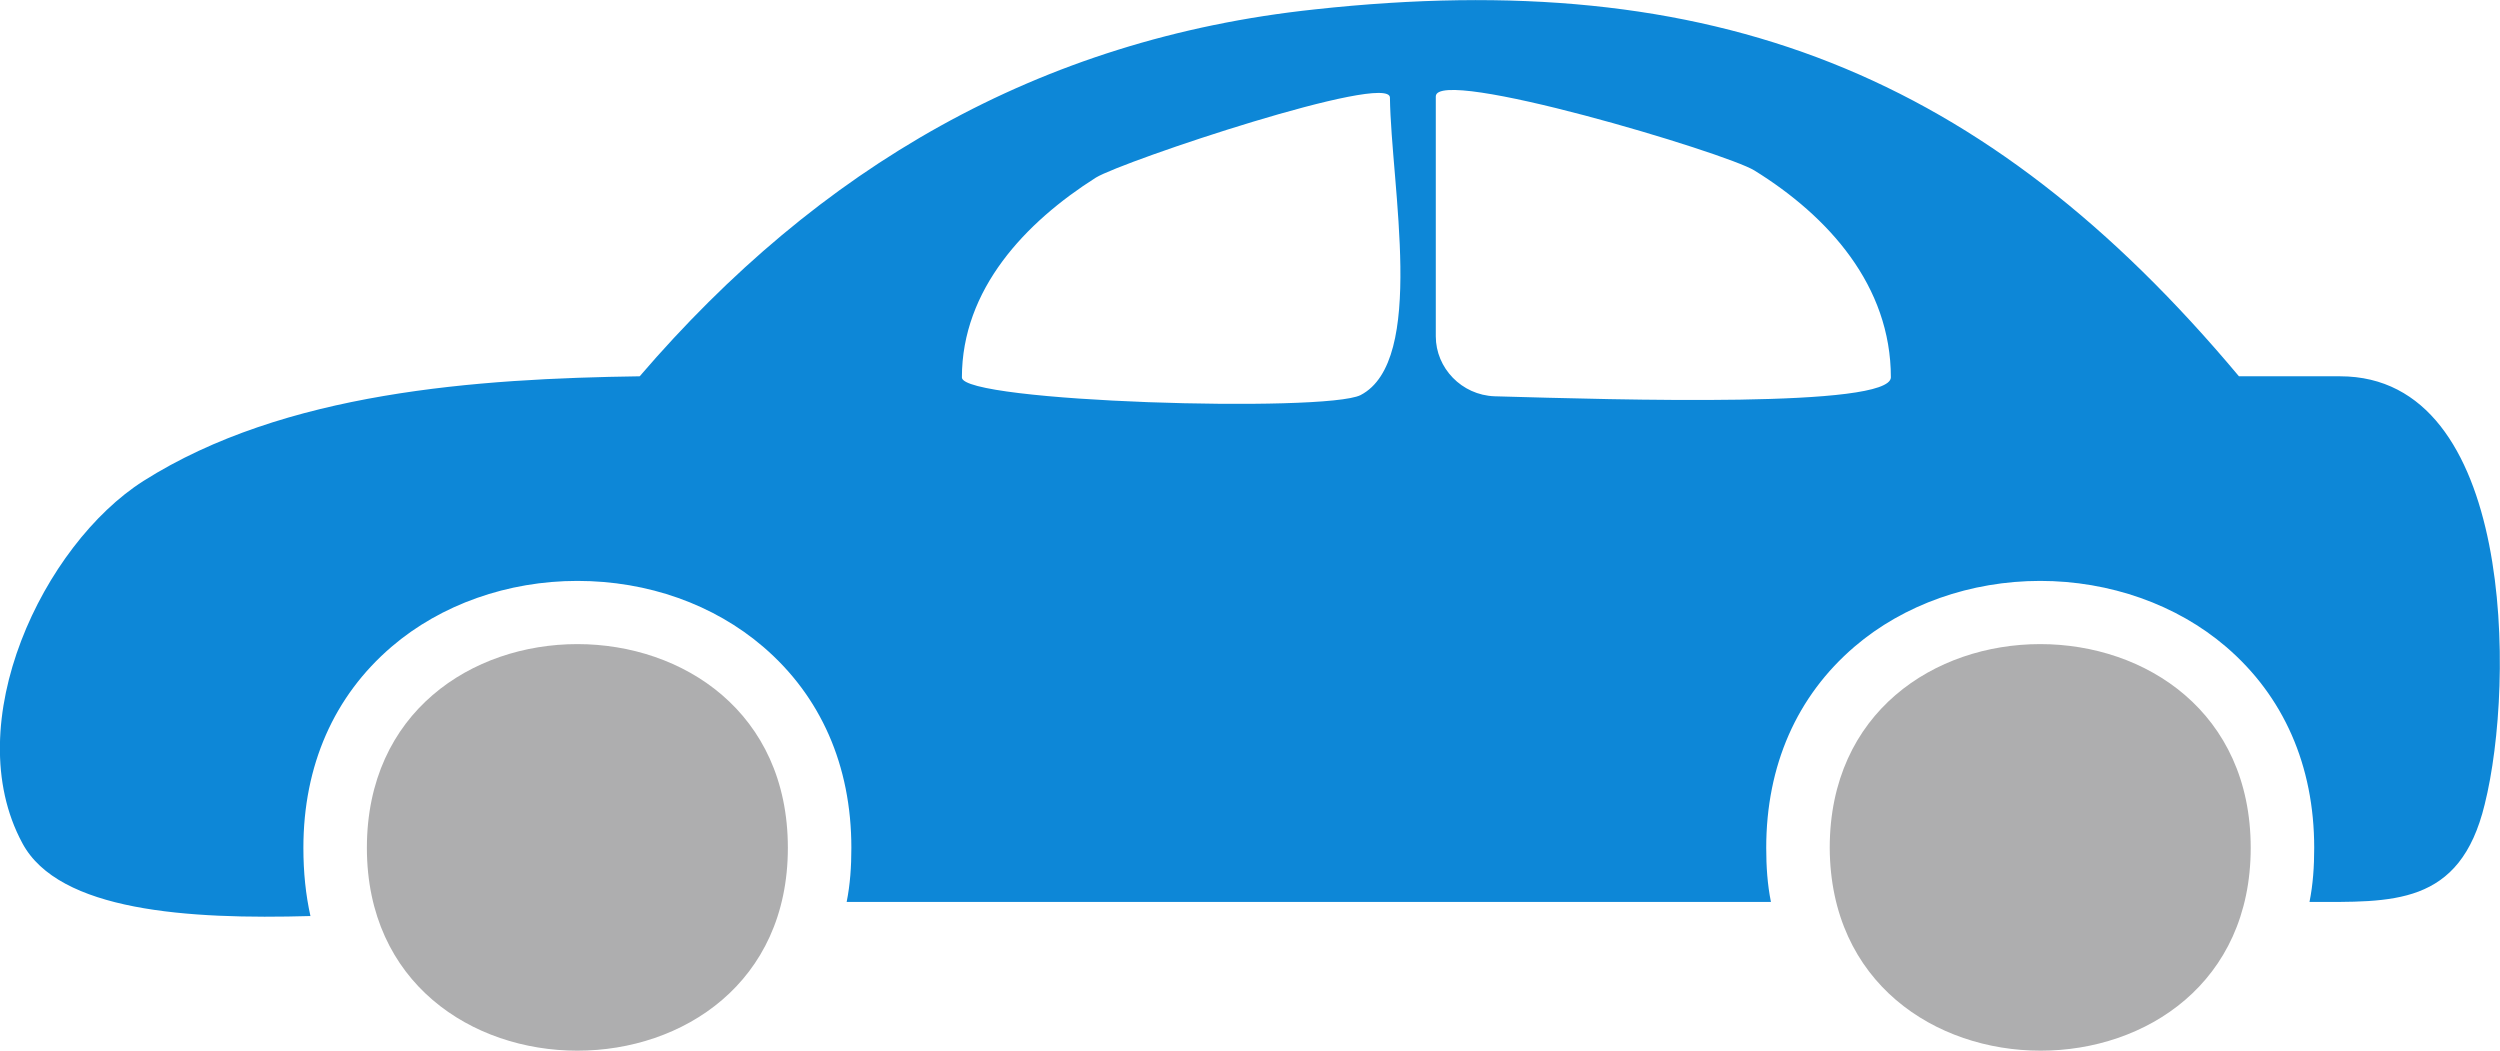
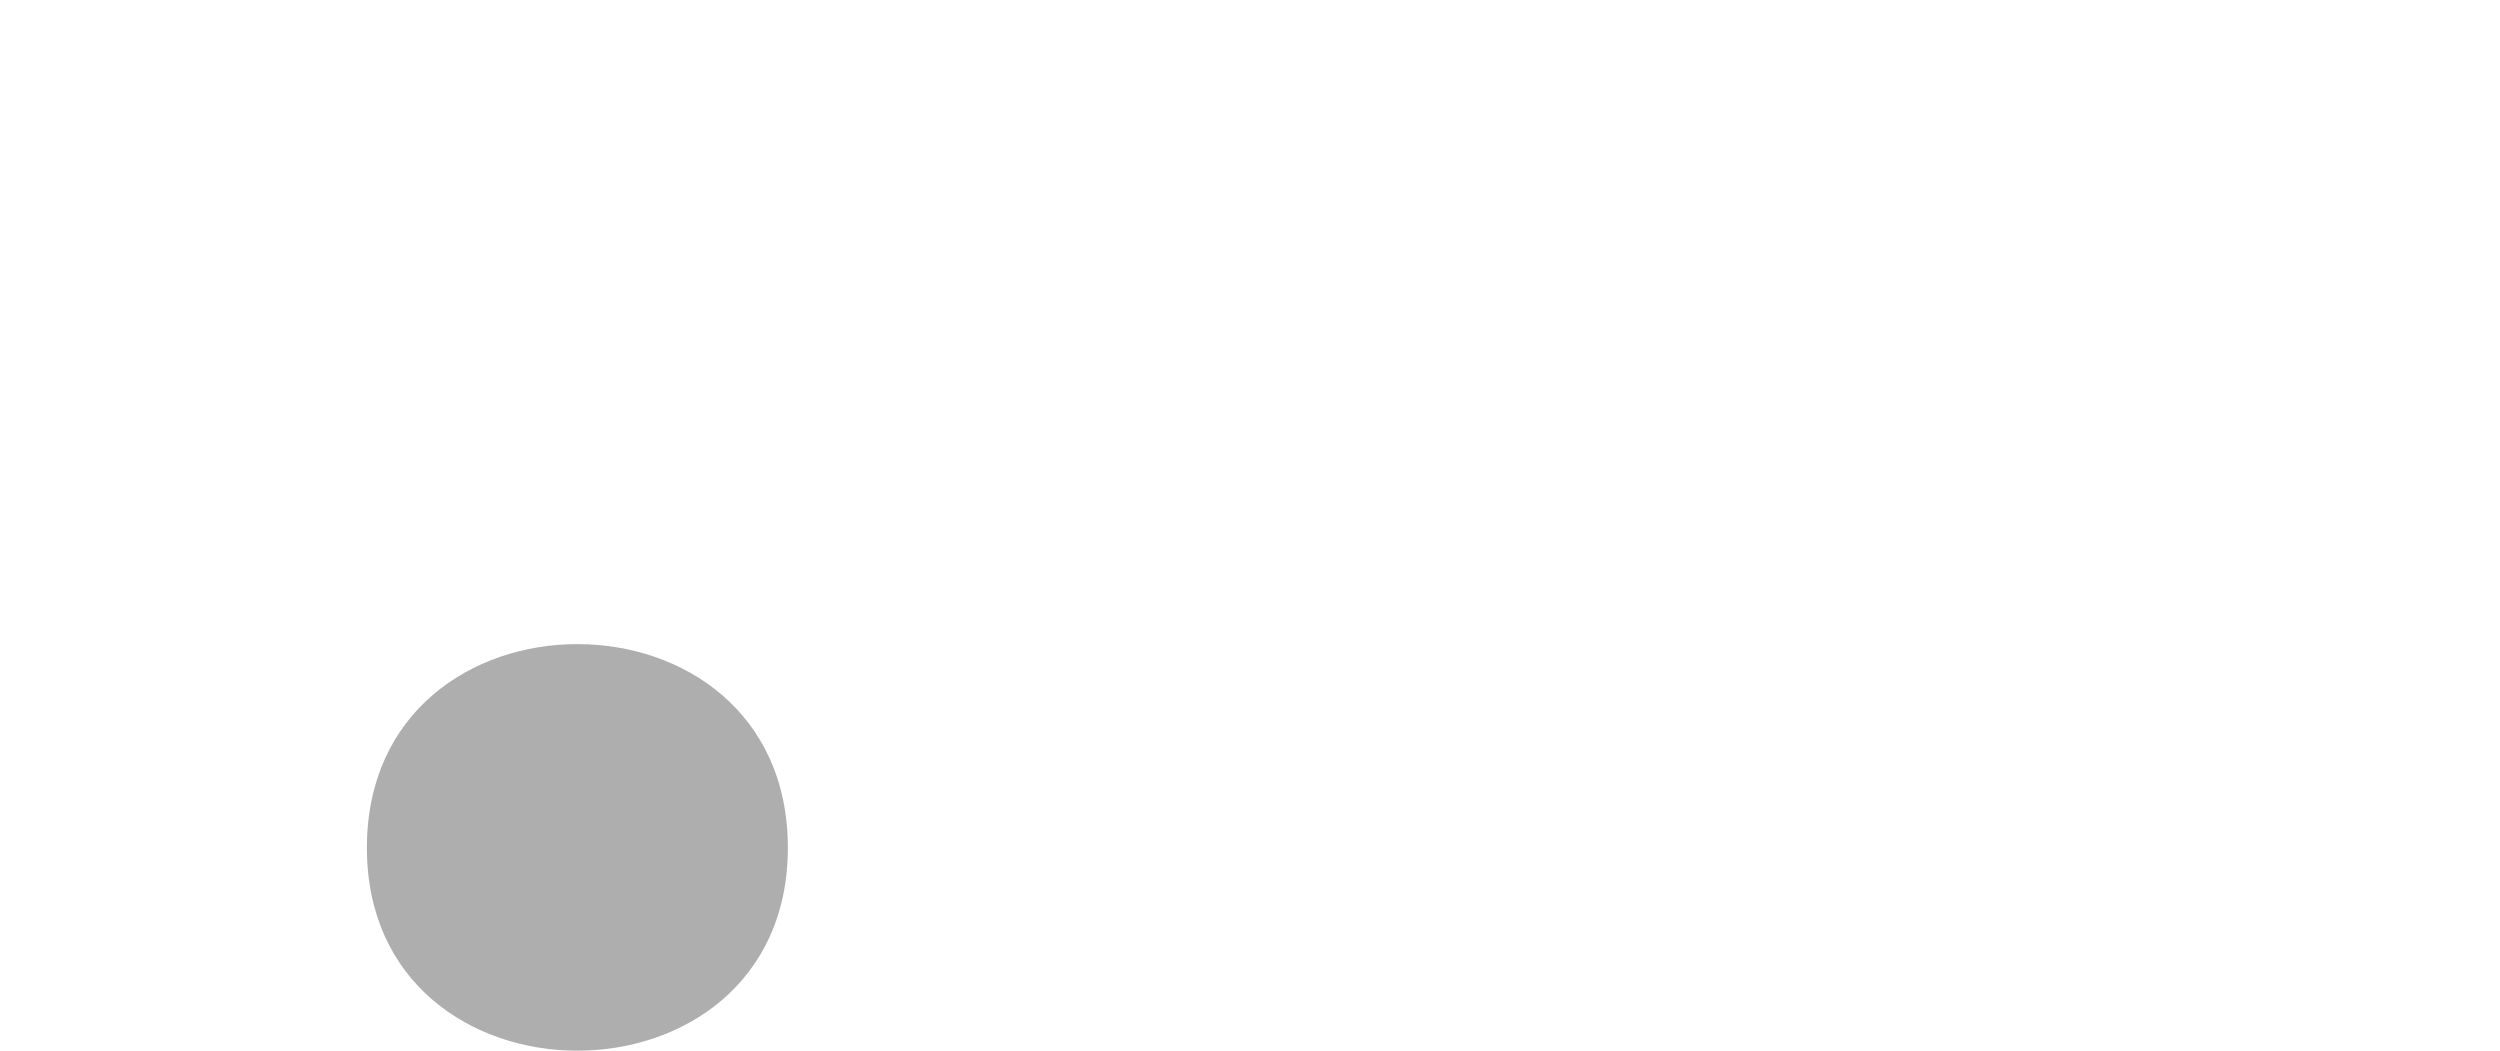
<svg xmlns="http://www.w3.org/2000/svg" version="1.1" x="0px" y="0px" viewBox="0 0 212.6 89.4" enable-background="new 0 0 212.6 89.4" xml:space="preserve">
  <g id="farbig">
    <g>
      <path fill="#AEAEAF" d="M67,72.1c0-23.1-35.8-23.1-35.8,0C31.2,95.1,67,95.1,67,72.1z" />
-       <path fill="#AEAEAF" d="M191.4,72.1c0-23.1-35.8-23.1-35.8,0C155.7,95.1,191.4,95.1,191.4,72.1z" />
-       <path fill="#0D87D7" d="M199,32h-8.6C168.8,6.2,145.7-2.9,111.8,0.8C88.3,3.3,69.6,14.3,54.4,32c-13.8,0.2-30.2,1.3-42.2,8.9    C3.7,46.3-3.6,61.5,1.9,71.7C5,77.5,16,78.2,26.4,77.9c-0.4-1.8-0.6-3.7-0.6-5.8c0-7,2.6-12.9,7.5-17.1c4.2-3.6,9.9-5.6,15.8-5.6    c6,0,11.6,2,15.8,5.6c4.9,4.2,7.5,10.1,7.5,17.1c0,1.6-0.1,3.1-0.4,4.6c26.2,0,52.4,0,78.6,0c-0.3-1.5-0.4-3-0.4-4.6    c0-7,2.6-12.9,7.5-17.1c4.2-3.6,9.9-5.6,15.8-5.6s11.6,2,15.8,5.6c4.9,4.2,7.5,10.1,7.5,17.1c0,1.6-0.1,3.1-0.4,4.6    c7,0,12.8,0.4,14.9-8.3C213.9,58,213.8,32,199,32z M115.7,33.6c-3,1.5-33.9,0.6-33.9-1.5c0-7.5,5.4-13.2,11.4-17    c2.3-1.4,25-9,25-6.8C118.3,15.8,121.3,30.7,115.7,33.6z M127.1,33.7c-2.8-0.1-5-2.4-5-5.1c0-6.8,0-13.6,0-20.4    c0-2.6,24.7,4.8,27.1,6.3c6.3,3.9,11.6,9.8,11.6,17.6C160.7,34.7,137.8,34,127.1,33.7z" />
    </g>
  </g>
  <g id="SW">
</g>
</svg>